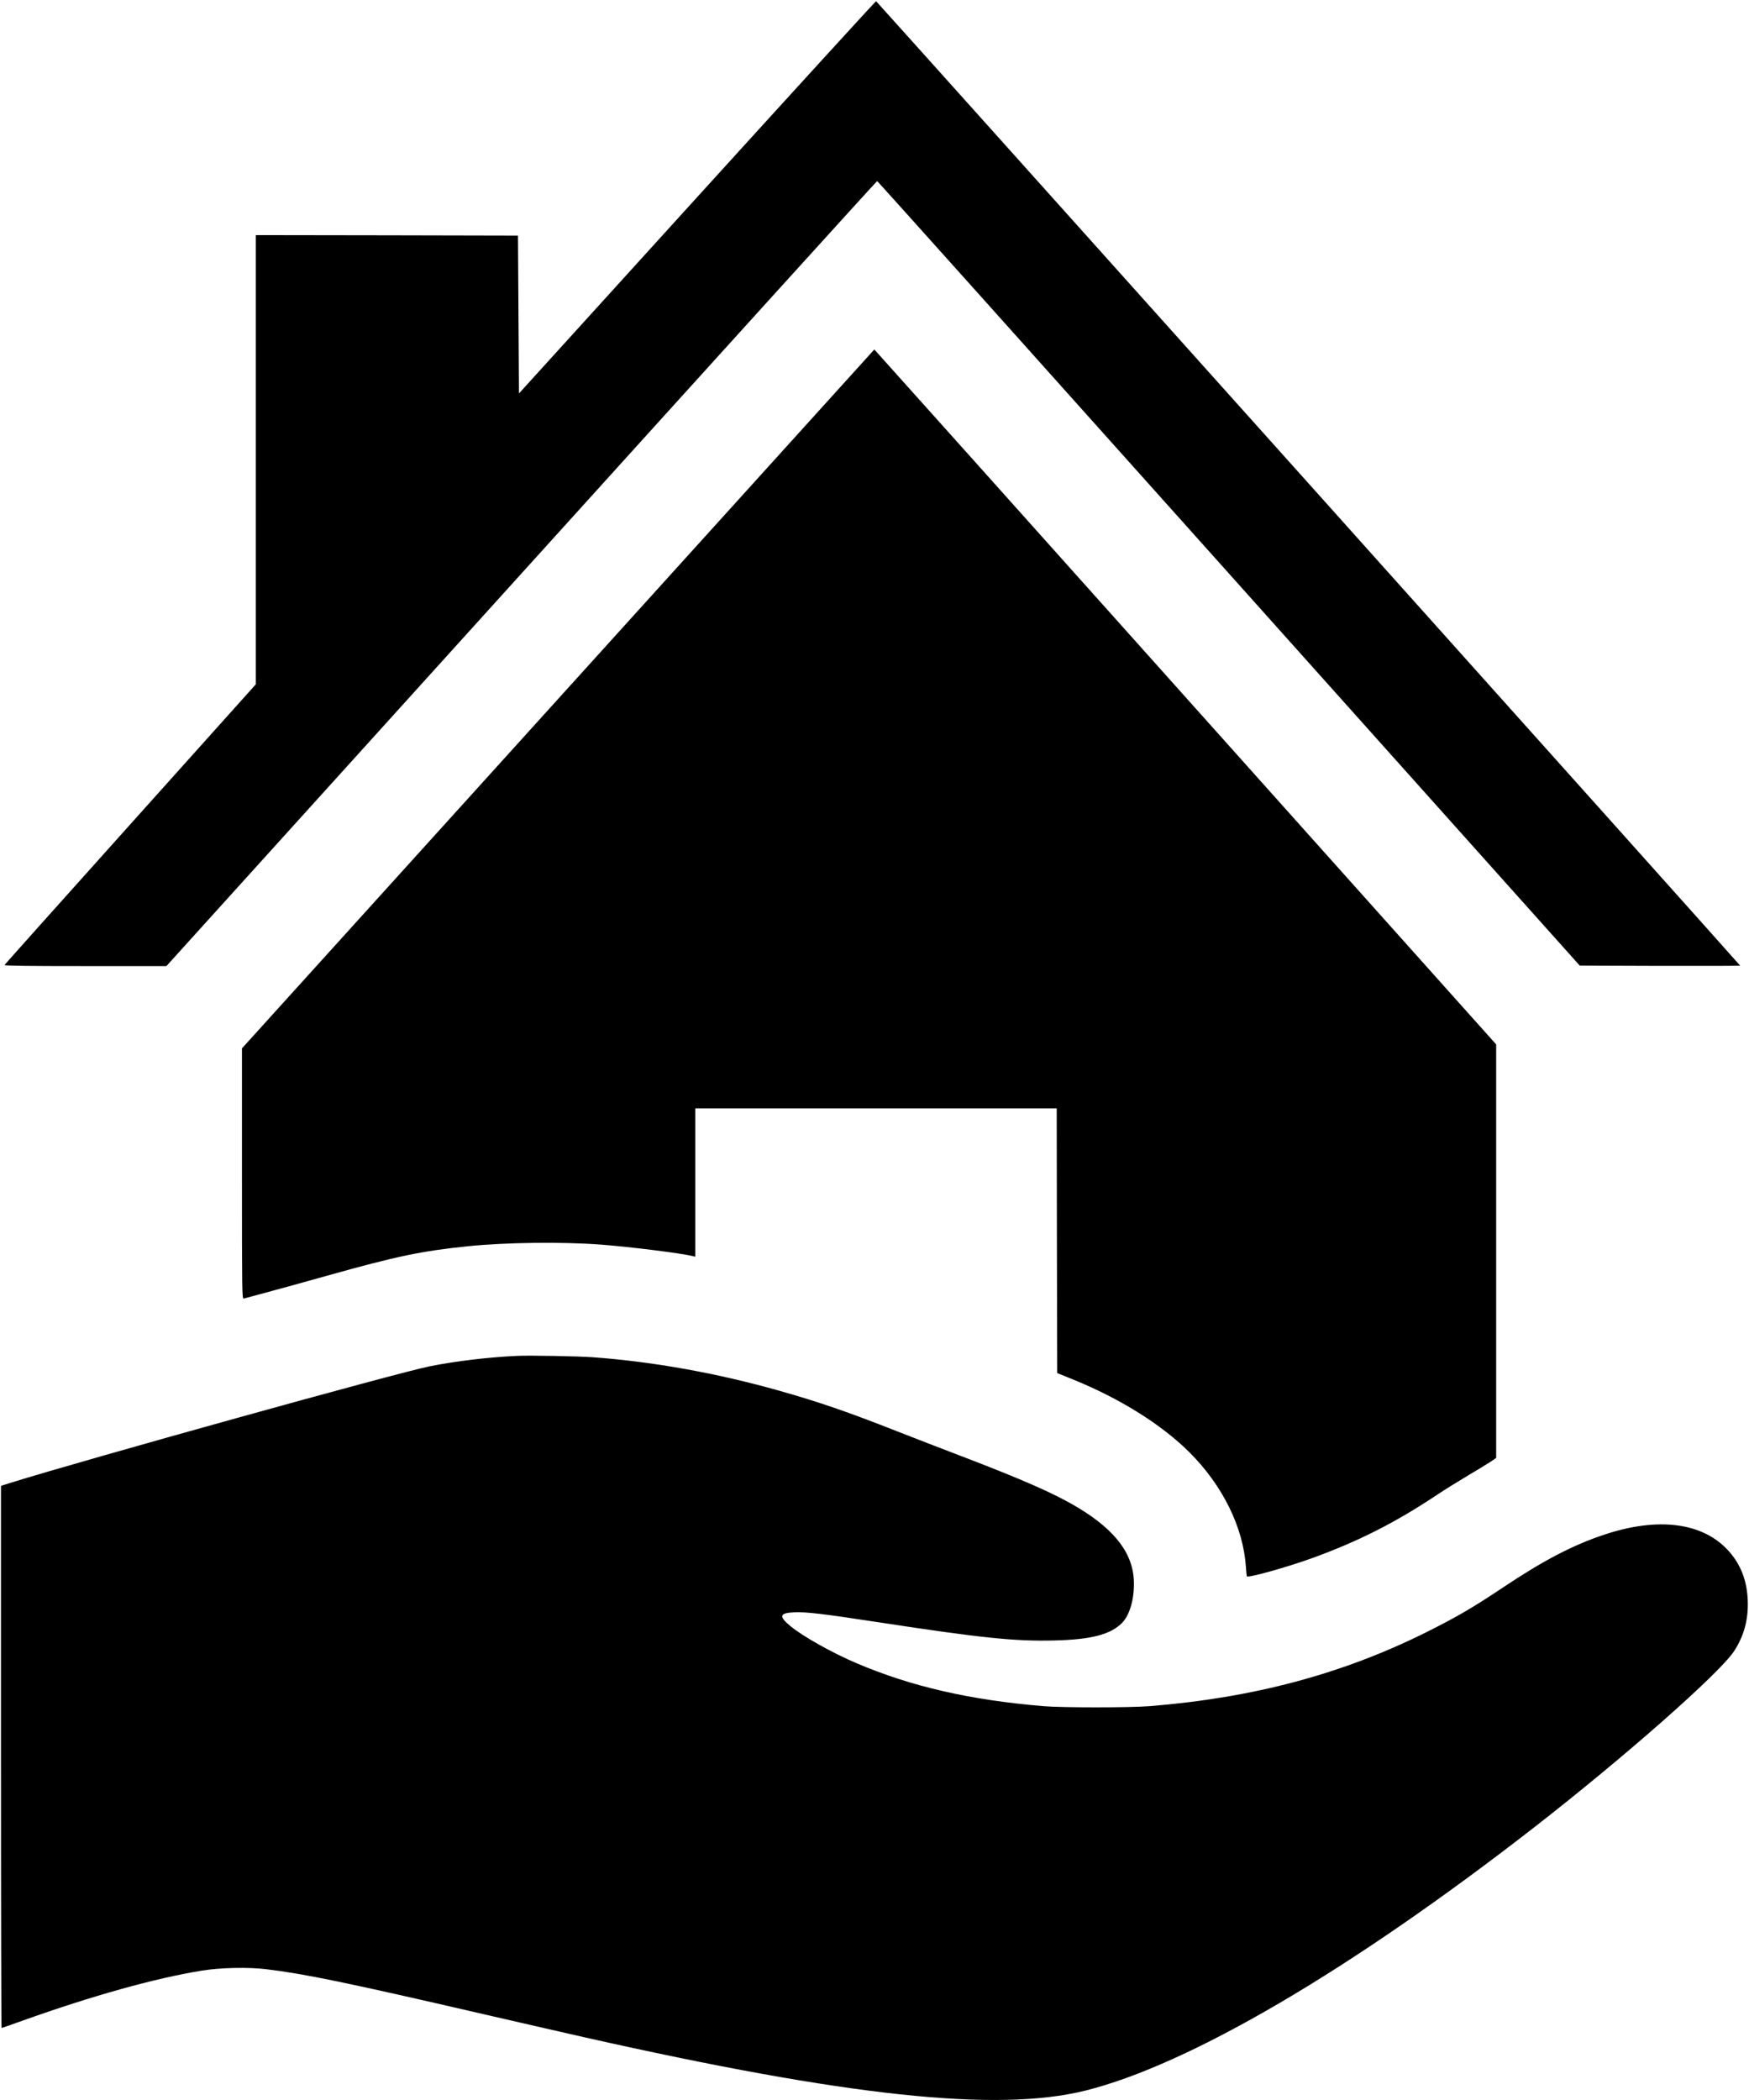
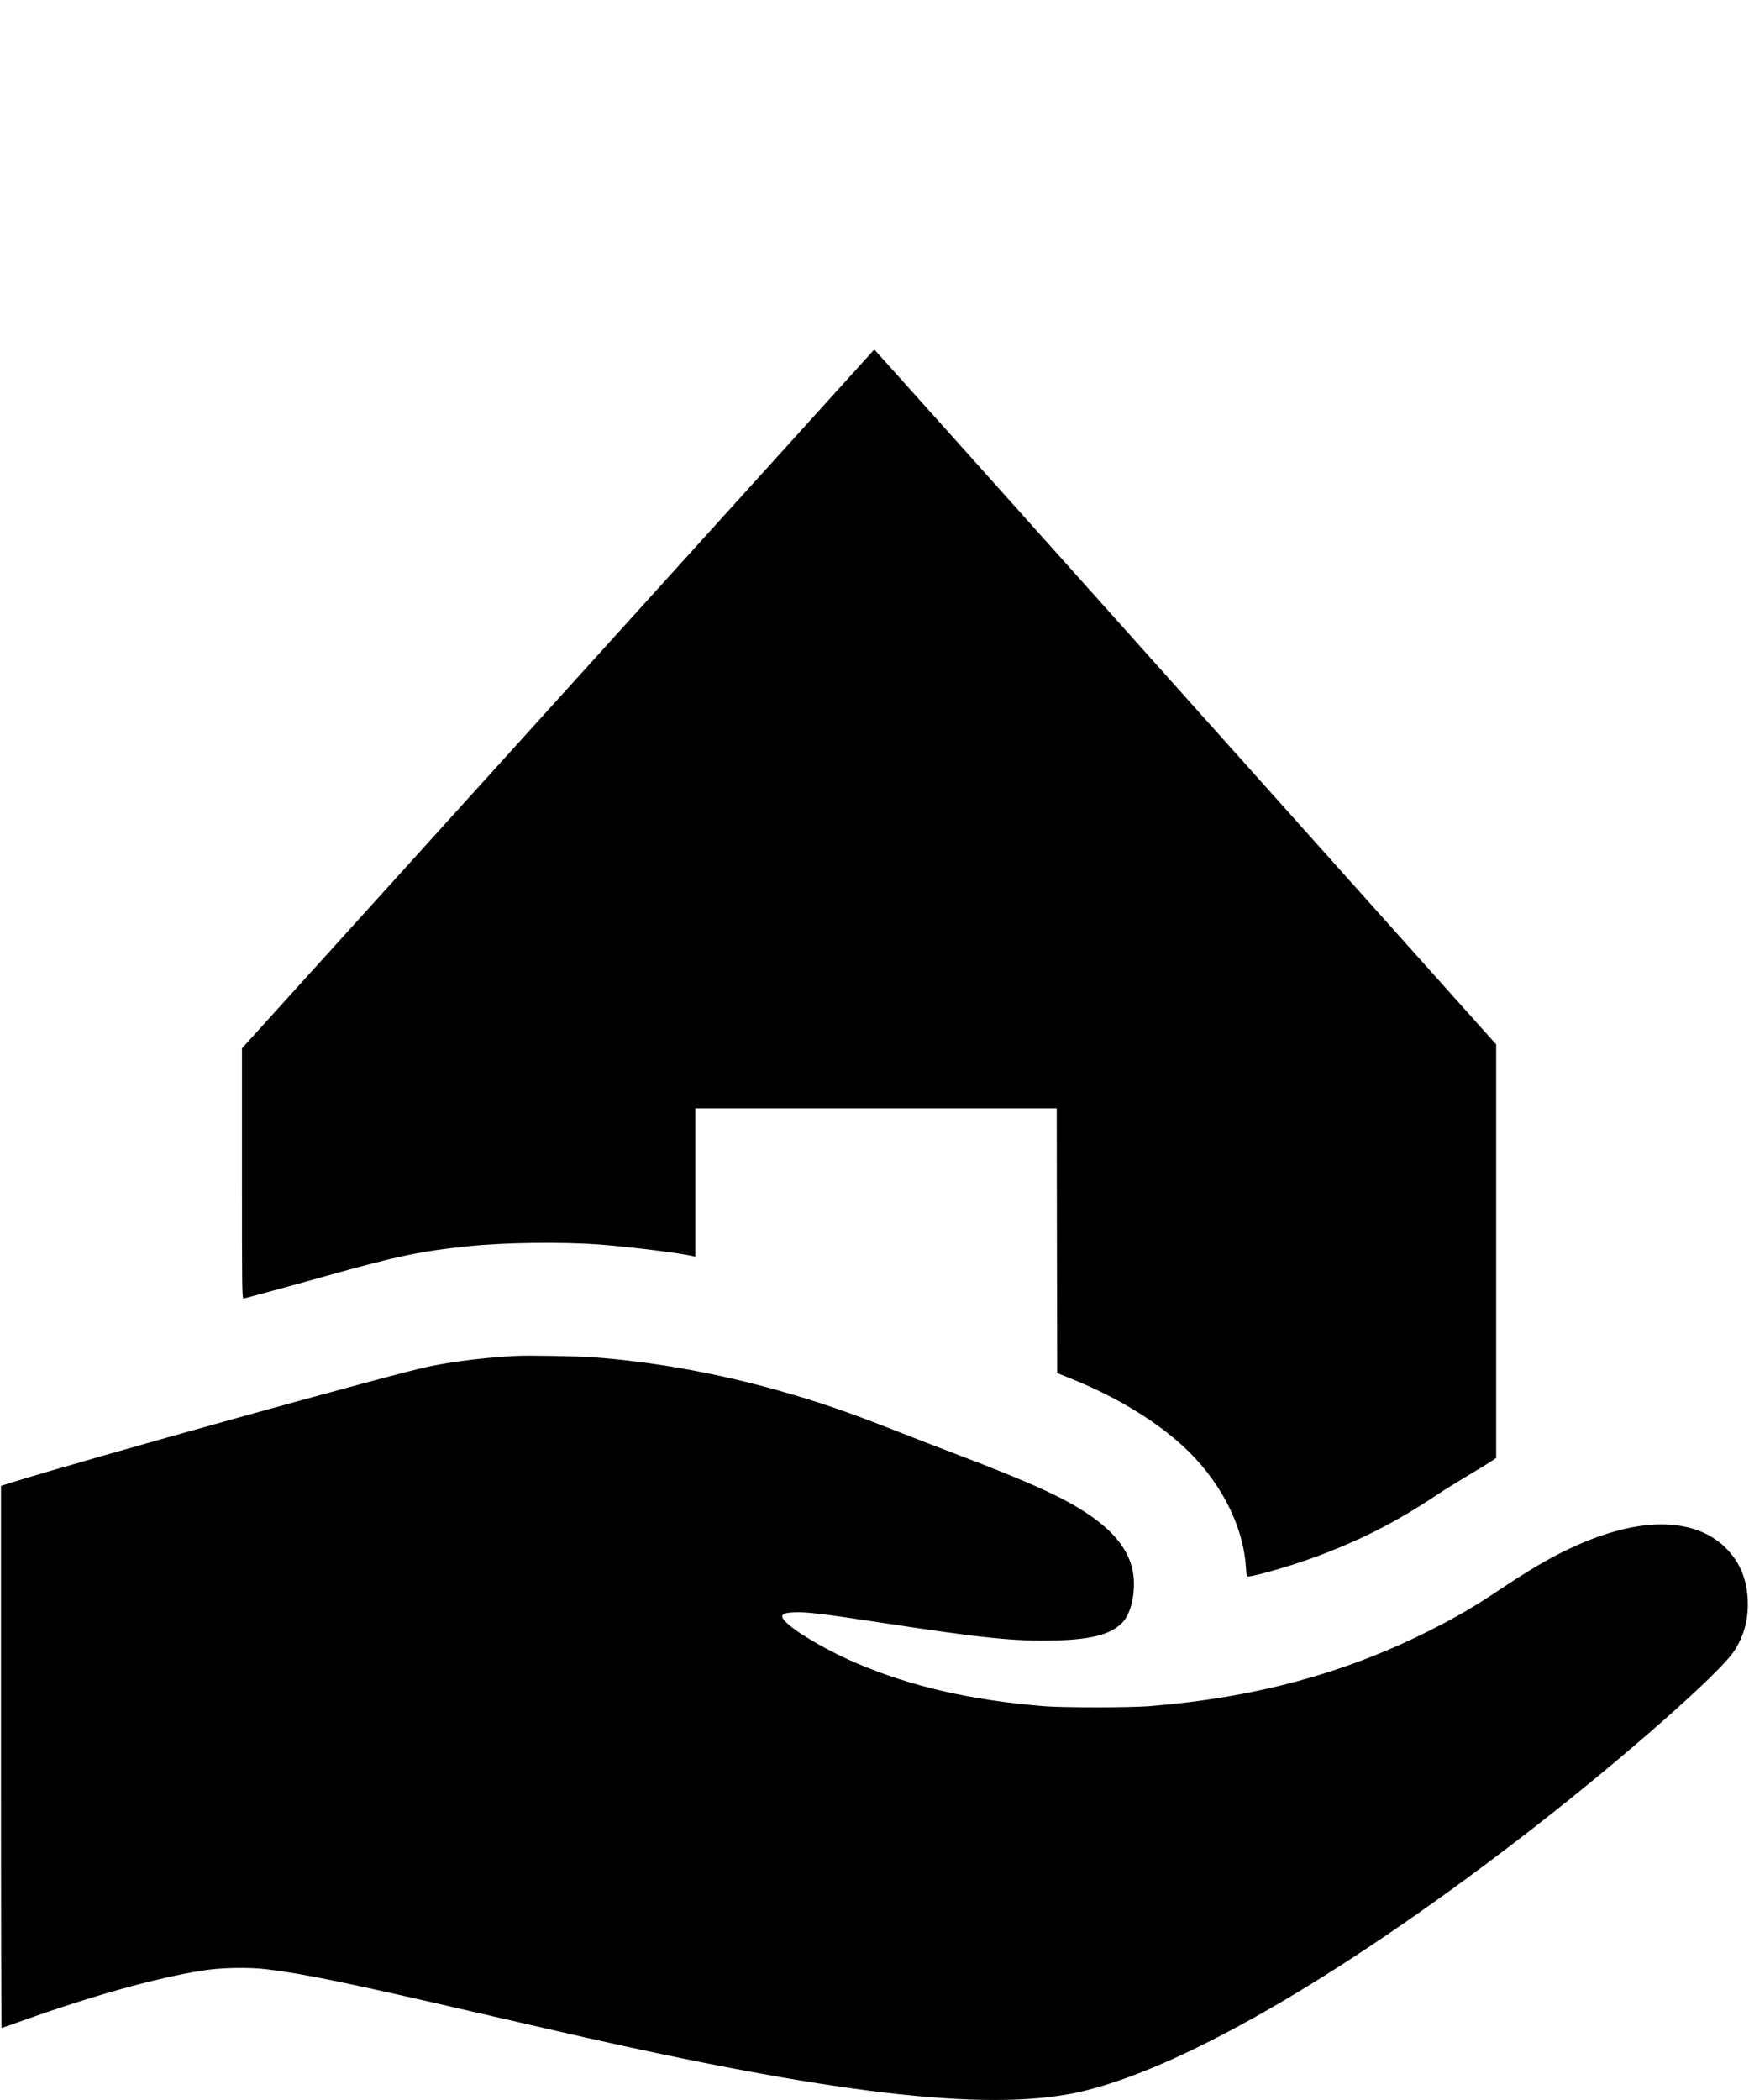
<svg xmlns="http://www.w3.org/2000/svg" version="1.0" width="1771pt" height="2126pt" viewBox="0 0 1771 2126" preserveAspectRatio="xMidYMid meet">
  <g transform="translate(0,2126) scale(0.1,-0.1)" fill="#000000" stroke="none">
-     <path d="M7059 19264 l-1804 -1987 -5 799 -5 799 -1327 3 -1328 2 0 -2274 0 -2274 -1269 -1415 c-698 -778 -1272 -1420 -1275 -1426 -5 -8 222 -11 816 -11 l823 0 3595 3974 c1977 2186 3598 3974 3602 3973 5 -1 1607 -1788 3561 -3972 l3553 -3970 812 -3 c447 -1 812 0 812 3 0 7 -8740 9759 -8749 9763 -4 1 -820 -892 -1812 -1984z" />
    <path d="M5651 14184 l-3201 -3537 0 -1269 c0 -1204 1 -1269 18 -1264 9 3 109 30 222 60 113 30 392 107 620 171 702 197 959 251 1430 299 378 39 959 46 1350 16 286 -22 812 -87 924 -116 l26 -6 0 751 0 751 1830 0 1830 0 2 -1340 3 -1340 148 -60 c482 -194 907 -459 1193 -744 336 -337 543 -758 570 -1159 3 -45 7 -87 9 -94 7 -21 409 92 671 187 468 171 838 359 1259 640 72 48 209 133 305 190 96 57 201 121 233 142 l57 39 0 2093 0 2093 -3126 3494 c-1719 1922 -3136 3504 -3149 3517 l-22 24 -3202 -3538z" />
    <path d="M5235 7534 c-292 -14 -616 -52 -885 -106 -316 -62 -3463 -937 -4243 -1179 l-97 -31 0 -2744 c0 -1509 3 -2744 6 -2744 3 0 98 33 212 74 712 254 1343 430 1818 507 186 30 468 36 649 14 386 -46 825 -137 2196 -454 404 -93 865 -199 1026 -235 2664 -600 4177 -761 5069 -541 1054 261 2695 1223 4559 2674 908 707 1860 1546 2012 1773 102 154 149 326 140 522 -8 198 -72 361 -195 497 -259 286 -709 345 -1255 164 -317 -105 -614 -259 -1027 -535 -305 -204 -469 -299 -768 -449 -852 -426 -1758 -669 -2812 -753 -203 -16 -881 -16 -1075 0 -743 62 -1338 199 -1890 434 -248 105 -545 272 -671 376 -121 99 -111 134 38 140 123 5 288 -14 868 -103 1036 -158 1364 -192 1769 -182 369 9 565 60 681 176 75 75 122 227 122 396 1 294 -178 538 -564 771 -235 142 -558 284 -1189 525 -189 72 -479 184 -644 249 -495 195 -794 298 -1190 410 -632 179 -1279 295 -1890 340 -151 11 -640 20 -770 14z" />
  </g>
</svg>